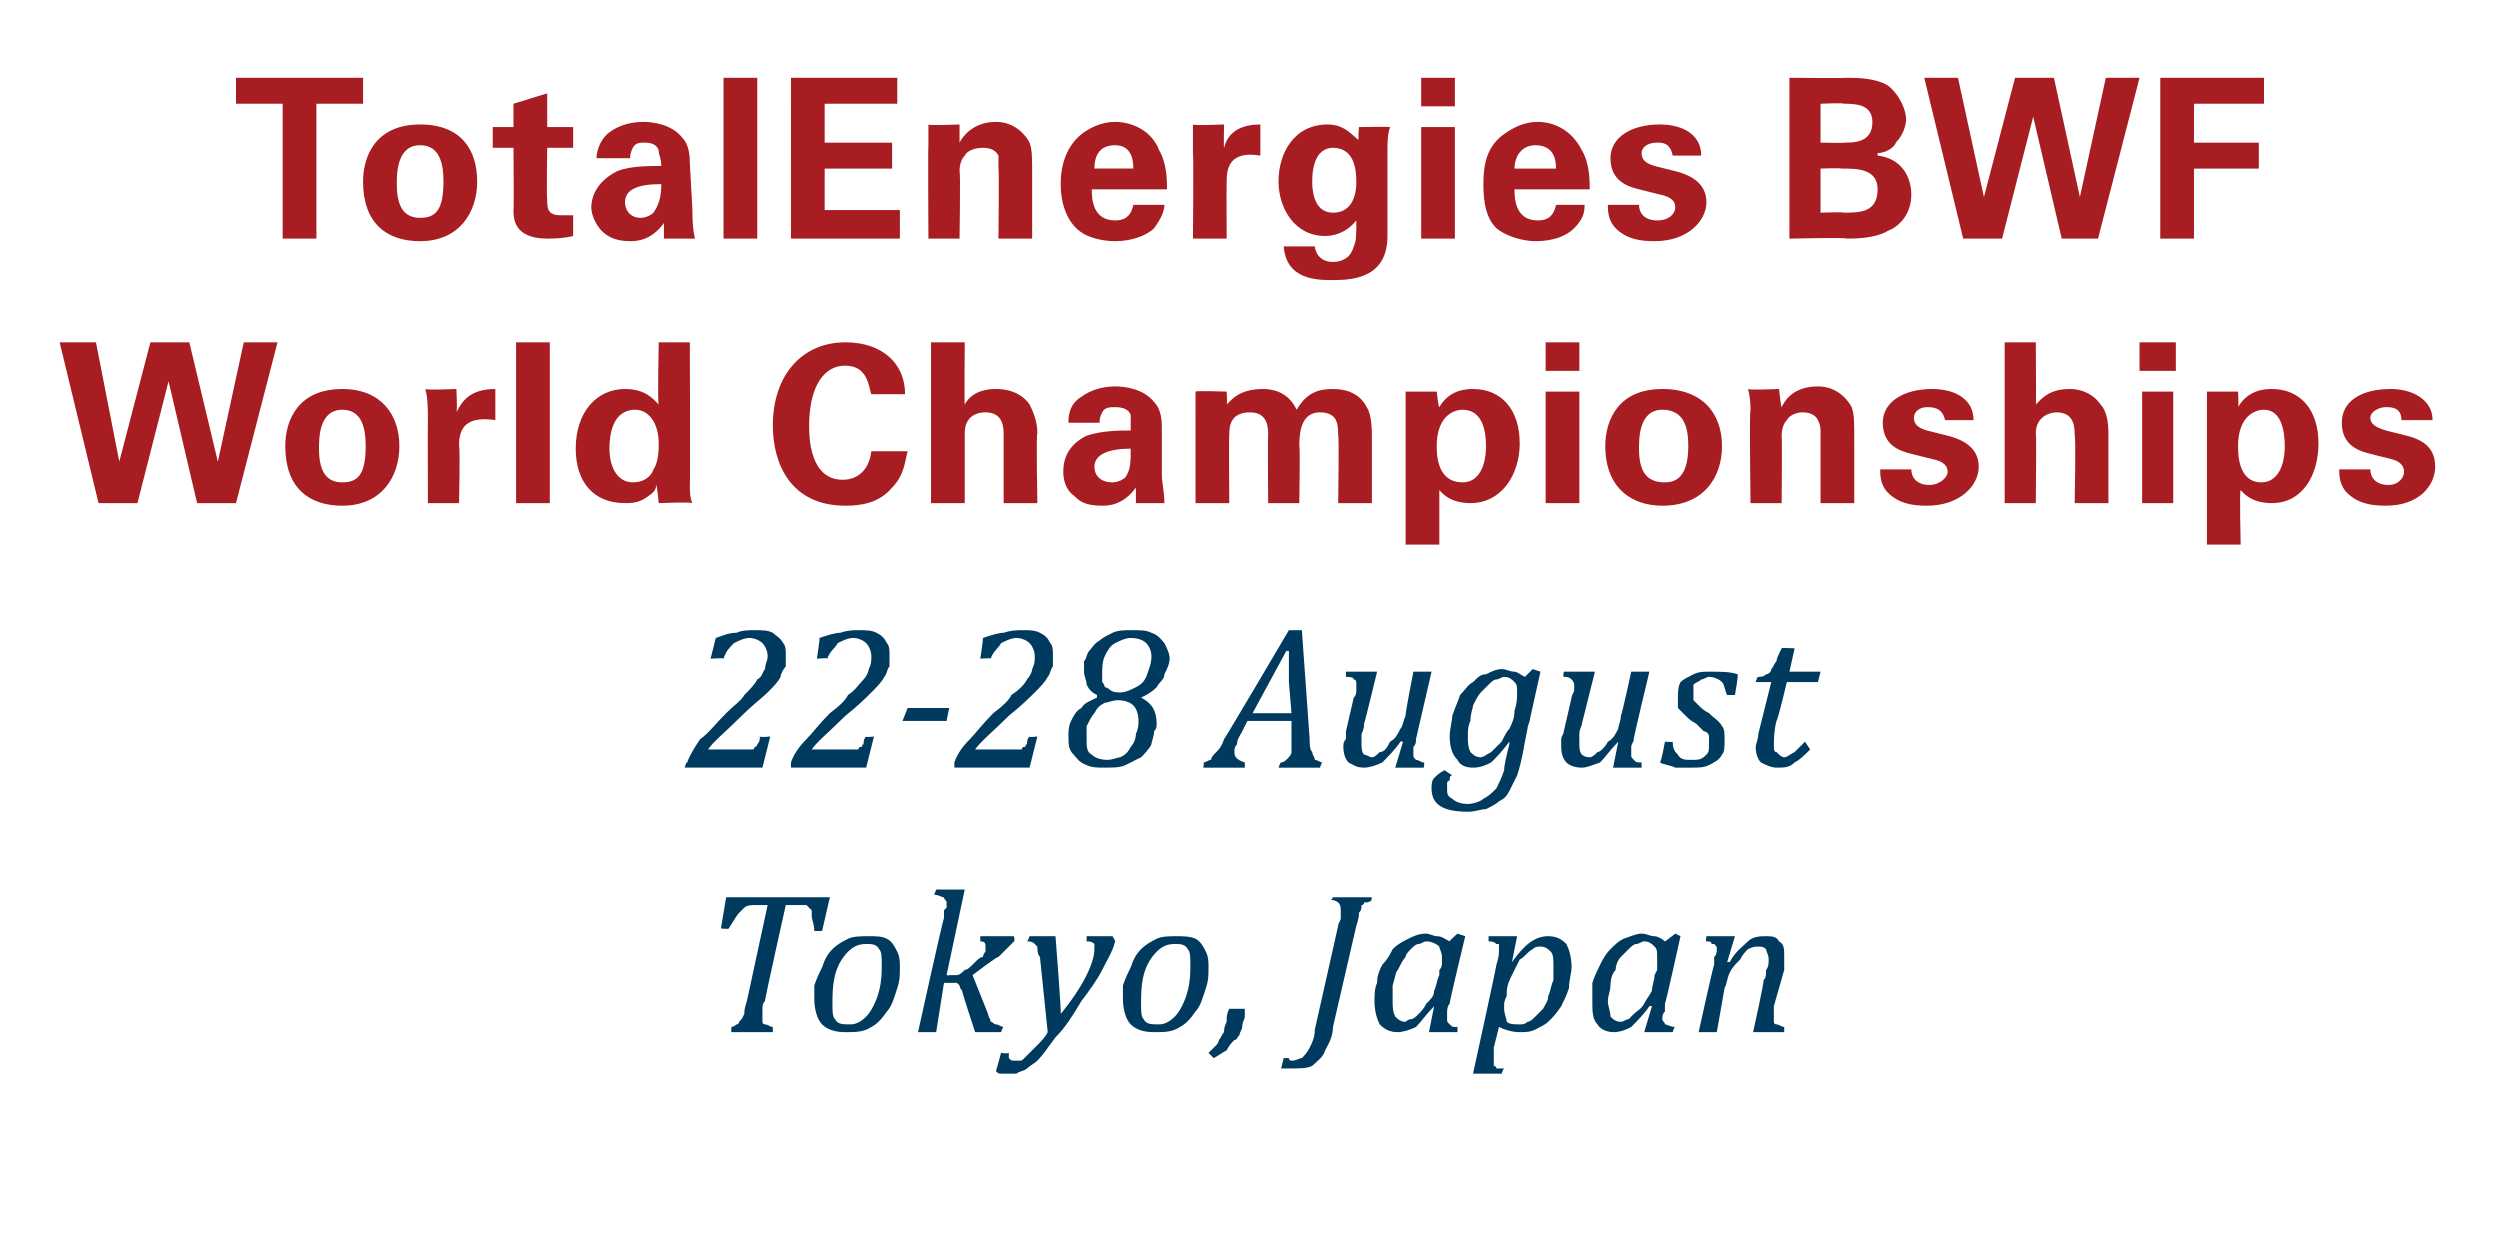
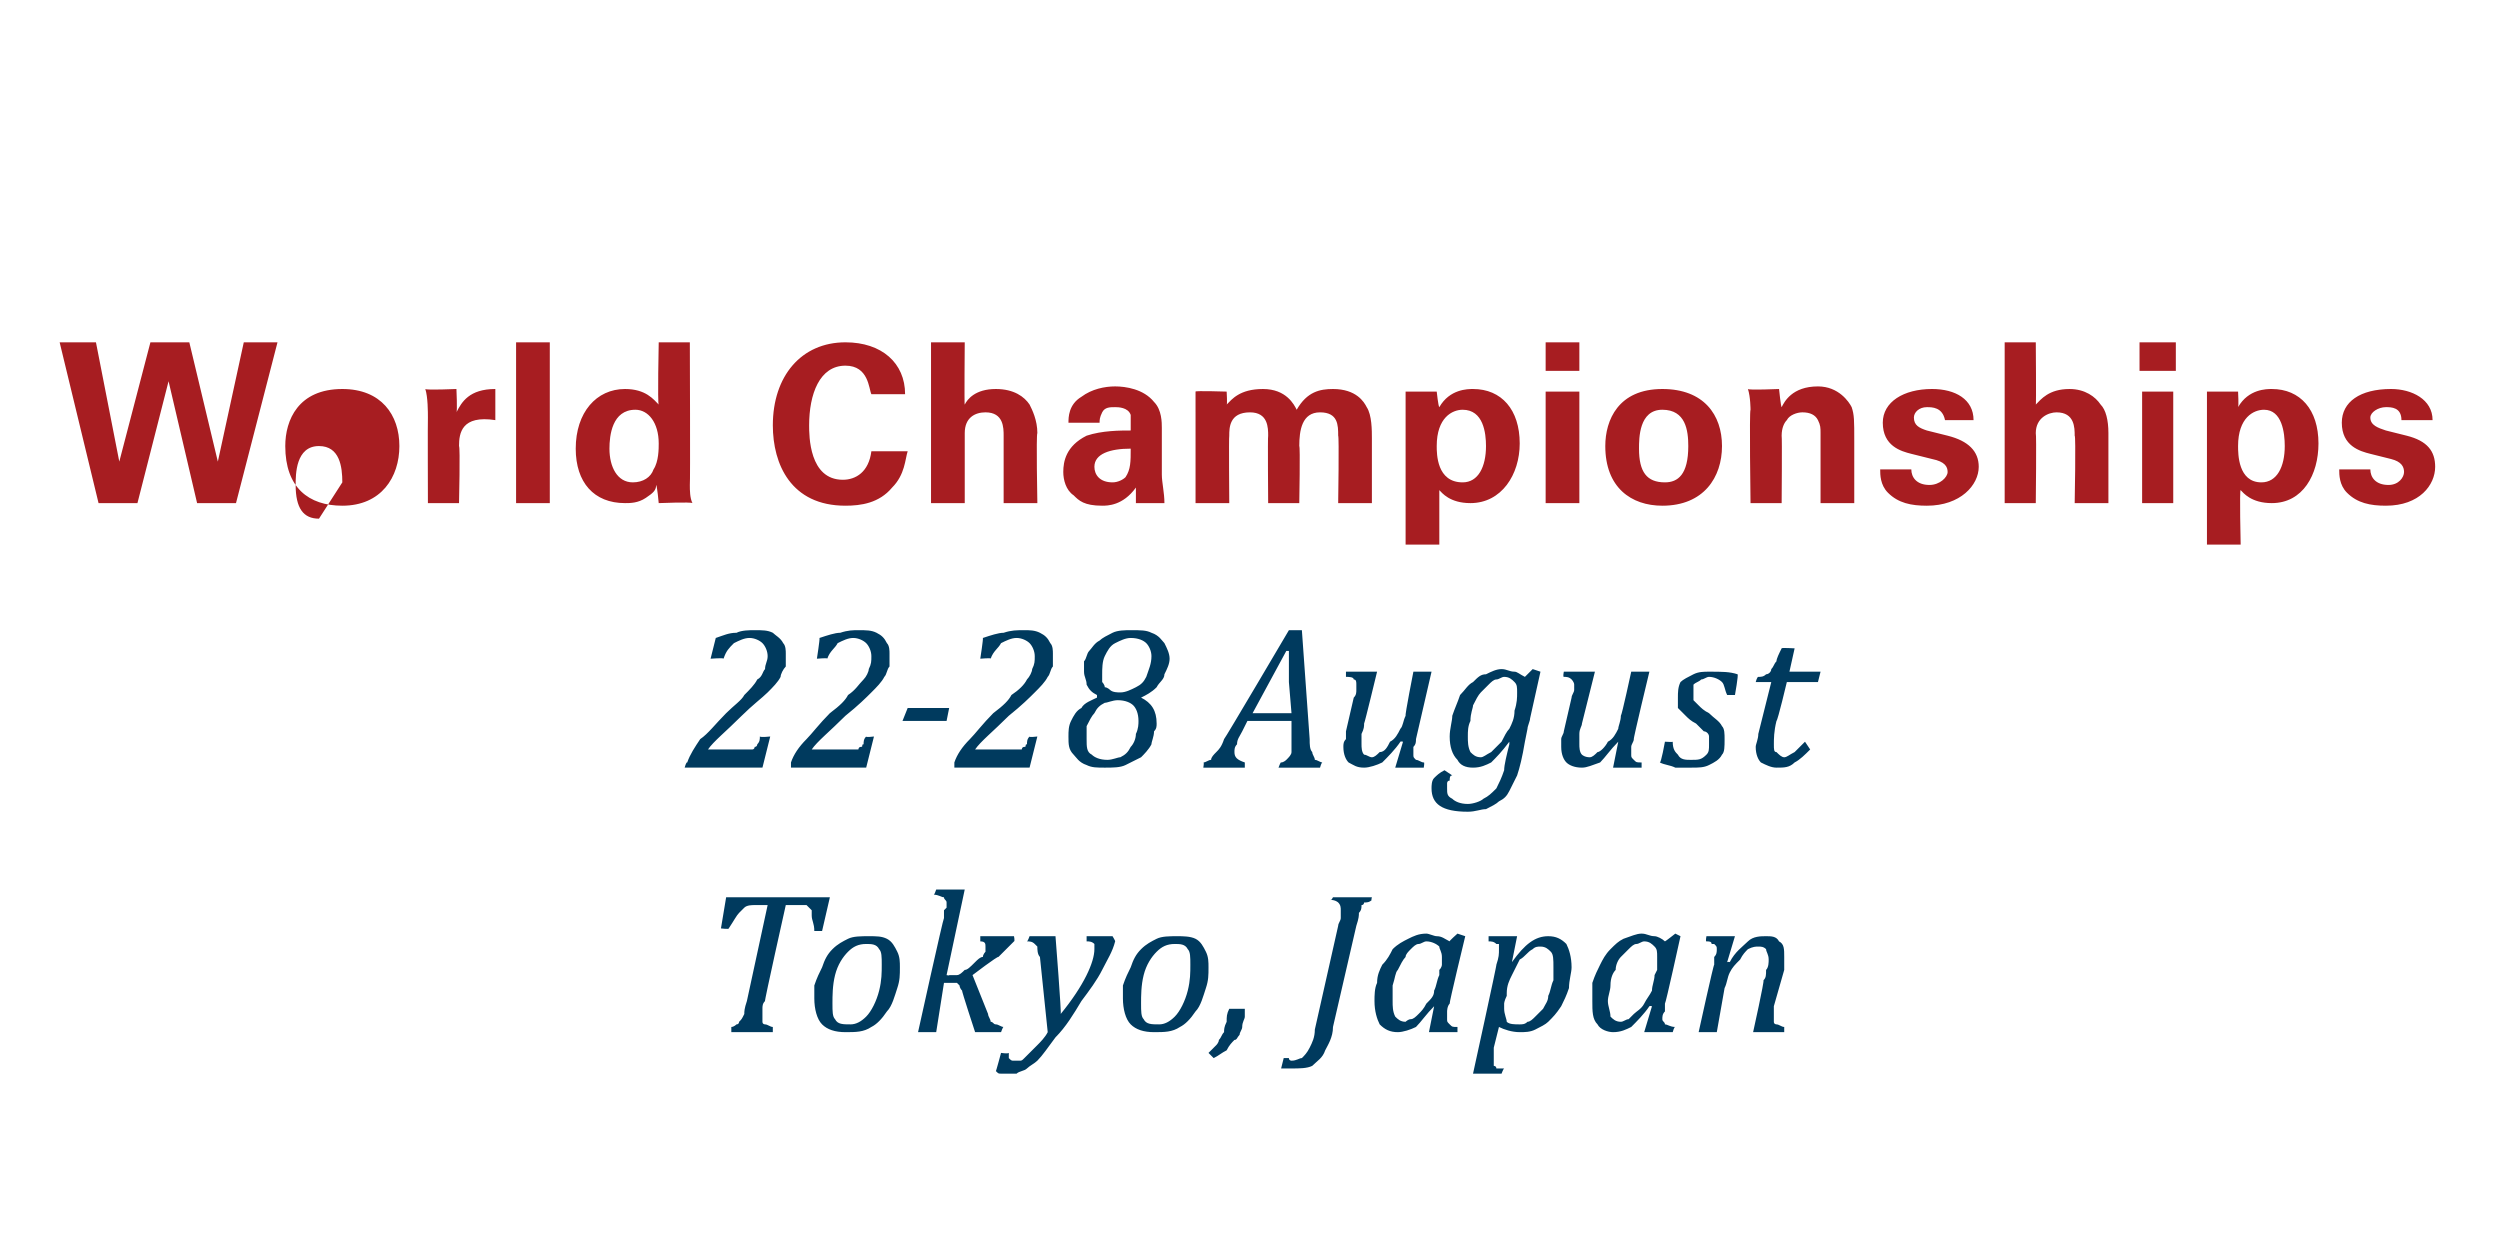
<svg xmlns="http://www.w3.org/2000/svg" version="1.1" width="96.4px" height="47.7px" viewBox="0 -3 96.4 47.7" style="top:-3px">
  <desc>Text3</desc>
  <defs />
  <g id="Polygon112437">
    <path d="m29.8 36.8h-1.6v-.2c.1 0 .2-.1.2-.1c.1 0 .1-.1.1-.1c.1-.1.1-.1.2-.3c0-.1 0-.2.1-.5l.8-3.7h-.5c-.1 0-.3 0-.4.1l-.2.2c-.1.1-.2.3-.4.6c.02.04-.3 0-.3 0l.2-1.2h4l-.3 1.3h-.3c0-.3-.1-.4-.1-.6v-.2l-.2-.2h-.8s-.84 3.75-.8 3.7c-.1.1-.1.2-.1.3v.5c0 .1.1.1.1.1c.1 0 .2.1.3.1v.2zm2.8 0c-.4 0-.7-.1-.9-.3c-.2-.2-.3-.6-.3-1v-.5c.1-.3.2-.5.3-.7c.1-.3.2-.5.4-.7c.2-.2.4-.3.6-.4c.2-.1.5-.1.8-.1c.3 0 .5 0 .7.1c.2.1.3.3.4.5c.1.2.1.4.1.6c0 .3 0 .5-.1.8c-.1.3-.2.7-.4.9c-.2.3-.4.5-.6.6c-.3.2-.6.2-1 .2zm-.5-1.1c0 .3 0 .5.1.6c.1.2.3.2.6.2c.2 0 .4-.1.6-.3c.2-.2.4-.6.5-1c.1-.4.1-.7.1-1c0-.3 0-.5-.1-.6c-.1-.2-.3-.2-.5-.2c-.3 0-.5.1-.7.3c-.2.2-.4.5-.5.9c-.1.4-.1.8-.1 1.1zm4.4-1.1s.12.03.1 0h.3c.1 0 .2-.1.3-.2c.1 0 .2-.1.4-.3c.1-.1.2-.2.3-.2c0-.1.1-.2.1-.2v-.2c0-.1 0-.2-.2-.2v-.2h1.3s.04.2 0 .2l-.6.6c-.03-.04-1 .7-1 .7l.6 1.5c0 .1.1.2.1.3c.1 0 .1.1.2.1c.1 0 .2.1.3.1c-.02-.03-.1.2-.1.2h-1s-.53-1.61-.5-1.6c-.1-.1-.1-.2-.1-.2l-.1-.1h-.5l-.3 1.9h-.7s.97-4.4 1-4.4v-.3l.1-.1v-.2c0-.1-.1-.1-.1-.2c-.1 0-.2-.1-.4-.1c.02.04.1-.2.1-.2h1.1l-.7 3.3zm3.6-.7c-.1-.1-.1-.3-.1-.4l-.1-.1c-.1-.1-.2-.1-.3-.1c.03 0 .1-.2.1-.2h1s.24 3.04.2 3c.9-1.1 1.3-2 1.3-2.5v-.2c-.1-.1-.2-.1-.3-.1v-.2h1s.12.2.1.2c-.1.4-.3.7-.5 1.1c-.2.4-.5.8-.8 1.2c-.3.5-.6 1-1 1.4c-.3.4-.5.7-.7.9c-.1.1-.3.2-.4.3c-.1.1-.3.1-.4.2h-.6c-.1 0-.1 0-.2-.1c0 .05.2-.7.2-.7c0 0 .26.04.3 0v.2c.1.1.1.1.2.1h.2c.1 0 .1 0 .2-.1l.2-.2l.3-.3c.1-.1.3-.3.4-.5l-.3-2.9zm4.4 2.9c-.4 0-.7-.1-.9-.3c-.2-.2-.3-.6-.3-1v-.5c.1-.3.2-.5.3-.7c.1-.3.2-.5.4-.7c.2-.2.4-.3.6-.4c.2-.1.5-.1.8-.1c.2 0 .5 0 .7.1c.2.1.3.3.4.5c.1.2.1.4.1.6c0 .3 0 .5-.1.8c-.1.3-.2.7-.4.9c-.2.3-.4.5-.6.6c-.3.2-.6.2-1 .2zm-.5-1.1c0 .3 0 .5.1.6c.1.2.3.2.6.2c.2 0 .4-.1.6-.3c.2-.2.4-.6.5-1c.1-.4.1-.7.1-1c0-.3 0-.5-.1-.6c-.1-.2-.3-.2-.5-.2c-.3 0-.5.1-.7.3c-.2.2-.4.5-.5.9c-.1.4-.1.8-.1 1.1zm4 .2v.3c0 .1-.1.2-.1.4c0 .1-.1.2-.1.3c-.1.1-.1.2-.2.2c-.1.1-.2.2-.3.4c-.2.1-.3.2-.5.3l-.2-.2l.3-.3s.1-.1.1-.2c.1-.1.1-.2.2-.3c0-.1 0-.2.1-.4c0-.2 0-.3.1-.5h.6zm3.4.7c0 .4-.2.7-.3.9c-.1.3-.3.4-.5.6c-.2.1-.5.1-.8.1h-.4l.1-.4h.2c0 .1.1.1.1.1c.2 0 .3-.1.4-.1c.1-.1.2-.2.3-.4c.1-.2.2-.4.2-.7l.9-4c0-.1.1-.2.1-.3v-.3c0-.1 0-.2-.1-.3c0 0-.1-.1-.3-.1c.03.04.1-.1.1-.1h1.5s-.04.14 0 .1c-.1.1-.2.1-.3.1c0 0 0 .1-.1.1c0 .1 0 .2-.1.3c0 .1 0 .2-.1.5l-.9 3.9zm4.5-3.3c-.04 0 .3-.3.3-.3l.3.1s-.63 2.6-.6 2.6c-.1.1-.1.3-.1.3v.3c0 .1 0 .1.1.2s.1.1.3.1v.2h-1.1l.2-1s-.03-.02 0 0c-.3.3-.5.6-.7.8c-.2.1-.5.2-.7.2c-.3 0-.5-.1-.7-.3c-.1-.2-.2-.5-.2-.9c0-.2 0-.5.1-.7c0-.3.1-.5.2-.7c.2-.2.3-.4.4-.6c.2-.2.4-.3.6-.4c.2-.1.4-.2.7-.2c.1 0 .3.1.4.1c.2 0 .3.1.5.2zm-.4 1.1c.1-.1.1-.2.1-.2v-.3c0-.2-.1-.3-.1-.4c-.1-.1-.3-.2-.5-.2c-.1 0-.2.1-.3.1c-.1 0-.2.1-.3.2c-.1.1-.2.2-.2.3c-.1.1-.2.3-.3.5c-.1.1-.1.3-.2.6v.6c0 .2 0 .4.1.6c.1.1.2.2.4.2c0 0 .1-.1.2-.1c.1 0 .2-.1.3-.2c.1-.1.2-.2.3-.4c.2-.2.3-.3.3-.5c.1-.2.1-.4.2-.6v-.2zm2.1 3v.7s.1 0 .1.1h.3c-.03.01-.1.2-.1.2h-1.1s.93-4.24.9-4.2c.1-.3.1-.4.1-.6v-.2h-.1c-.1-.1-.2-.1-.3-.1v-.2h1.1l-.2 1s.01-.02 0 0c.5-.7.9-1 1.4-1c.3 0 .5.1.7.3c.1.2.2.5.2.9c0 .2-.1.5-.1.8c-.1.3-.2.5-.3.7c-.2.3-.3.4-.5.6c-.1.1-.3.2-.5.3c-.2.1-.4.1-.6.1c-.3 0-.6-.1-.8-.2l-.2.8zm.5-2c-.1.2-.1.3-.1.3v.2c0 .2.1.4.1.5c.1.1.3.1.5.1c.1 0 .2 0 .3-.1c.1 0 .2-.1.3-.2l.3-.3c.1-.2.2-.3.2-.5c.1-.2.1-.4.2-.6v-.5c0-.3 0-.5-.1-.6c-.1-.1-.2-.2-.4-.2c-.1 0-.2 0-.3.1c-.2.1-.3.3-.5.4l-.3.6c-.1.2-.2.4-.2.7v.1zm6.1-2.1c.02 0 .4-.3.4-.3l.2.1s-.57 2.6-.6 2.6v.3c-.1.1-.1.2-.1.3c0 .1.1.1.1.2c.1 0 .2.1.4.1c-.04-.03-.1.2-.1.2h-1.1l.3-1s-.08-.02-.1 0c-.2.3-.5.6-.7.8c-.2.1-.4.2-.7.2c-.2 0-.5-.1-.6-.3c-.2-.2-.2-.5-.2-.9v-.7c.1-.3.2-.5.3-.7c.1-.2.2-.4.4-.6c.2-.2.3-.3.5-.4c.3-.1.5-.2.7-.2c.2 0 .3.1.5.1c.1 0 .3.1.4.2zm-.3 1.1v-.5c0-.2 0-.3-.1-.4c-.1-.1-.2-.2-.4-.2c-.1 0-.2.1-.3.1c-.1 0-.2.1-.3.2l-.3.3c-.1.1-.2.3-.2.5c-.1.1-.2.3-.2.6c0 .2-.1.4-.1.6c0 .2.1.4.1.6c.1.1.2.2.4.2c.1 0 .2-.1.3-.1l.2-.2c.1-.1.3-.2.4-.4c.1-.2.2-.3.3-.5c0-.2.1-.4.1-.6l.1-.2zm4.9 2.4h-1.2s.44-1.98.4-2c.1-.1.1-.2.1-.4c.1-.1.1-.3.1-.4c0-.2-.1-.3-.1-.4c-.1-.1-.2-.1-.3-.1c-.1 0-.2 0-.4.1c-.1.1-.2.2-.3.4c-.2.2-.3.3-.4.5c-.1.2-.1.4-.2.6l-.3 1.7h-.7s.58-2.65.6-2.6v-.3c.1-.1.1-.2.1-.3c0-.1 0-.1-.1-.2h-.1c0-.1-.1-.1-.2-.1c-.04.01 0-.2 0-.2h1.1l-.3 1s.07-.02.1 0c.2-.4.5-.6.7-.8c.2-.2.5-.2.7-.2c.2 0 .4 0 .5.2c.2.1.2.3.2.6v.5l-.4 1.4v.6c0 .1.1.1.1.1c.1 0 .2.1.3.1v.2z" stroke="none" fill="#003a5e" />
  </g>
  <g id="Polygon112436">
    <path d="m28.7 25.9h.3c.1 0 .1-.1.1-.1c.1 0 .1-.1.1-.1c.1-.1.1-.2.1-.3c.04.04.4 0 .4 0l-.3 1.2h-3s.06-.23.1-.2c.1-.3.3-.6.5-.9c.3-.2.6-.6 1-1c.3-.3.6-.5.7-.7c.2-.2.4-.4.5-.6c.2-.1.2-.3.3-.4c0-.2.1-.3.1-.5c0-.2-.1-.4-.2-.5c-.1-.1-.3-.2-.5-.2c-.2 0-.4.1-.6.2c-.2.2-.3.3-.4.6c.01-.04-.5 0-.5 0l.2-.8c.3-.1.5-.2.8-.2c.2-.1.5-.1.7-.1c.3 0 .5 0 .7.1c.1.1.3.2.4.4c.1.1.1.3.1.4v.5c-.1.1-.2.3-.2.4c-.1.2-.3.4-.5.6c-.2.2-.6.5-1 .9c-.6.6-1.1 1-1.3 1.3h1.4zm4 0h.4s0-.1.1-.1s0-.1.1-.1c0-.1 0-.2.1-.3c-.03.04.3 0 .3 0l-.3 1.2h-2.9v-.2c.1-.3.3-.6.6-.9c.2-.2.5-.6.9-1c.4-.3.6-.5.7-.7c.3-.2.4-.4.6-.6c.1-.1.2-.3.2-.4c.1-.2.1-.3.1-.5c0-.2-.1-.4-.2-.5c-.1-.1-.3-.2-.5-.2c-.2 0-.4.1-.6.2c-.1.2-.3.3-.4.6c.04-.04-.4 0-.4 0c0 0 .12-.77.1-.8c.3-.1.6-.2.8-.2c.3-.1.5-.1.7-.1c.3 0 .5 0 .7.1c.2.1.3.2.4.4c.1.1.1.3.1.4v.5c-.1.1-.1.3-.2.4c-.1.2-.3.4-.5.6c-.2.2-.5.5-1 .9c-.6.6-1.1 1-1.3 1.3h1.4zm3.8-1.1h-1.7l.2-.5h1.6l-.1.5zm2.5 1.1h.4s0-.1.1-.1s0-.1.1-.1c0-.1 0-.2.1-.3c-.03.04.3 0 .3 0l-.3 1.2h-2.9v-.2c.1-.3.3-.6.6-.9c.2-.2.5-.6.9-1c.4-.3.6-.5.7-.7c.3-.2.5-.4.6-.6c.1-.1.2-.3.2-.4c.1-.2.1-.3.1-.5c0-.2-.1-.4-.2-.5c-.1-.1-.3-.2-.5-.2c-.2 0-.4.1-.6.2c-.1.2-.3.3-.4.6c.05-.04-.4 0-.4 0c0 0 .12-.77.1-.8c.3-.1.6-.2.8-.2c.3-.1.5-.1.8-.1c.2 0 .4 0 .6.1c.2.1.3.2.4.4c.1.1.1.3.1.4v.5c-.1.1-.1.3-.2.4c-.1.2-.3.4-.5.6c-.2.2-.5.5-1 .9c-.6.6-1.1 1-1.3 1.3h1.4zm5-2c.4.2.6.5.6 1c0 .1 0 .2-.1.3c0 .2-.1.4-.1.5c-.1.2-.3.4-.4.5l-.6.3c-.2.1-.5.1-.8.1c-.3 0-.5 0-.7-.1c-.3-.1-.4-.3-.5-.4c-.2-.2-.2-.4-.2-.7c0-.2 0-.4.1-.6c.1-.2.2-.4.4-.5c.1-.2.4-.3.6-.4v-.1c-.2-.1-.3-.2-.4-.4c0-.2-.1-.3-.1-.5v-.4c.1-.1.1-.3.2-.4c.1-.1.2-.3.4-.4c.1-.1.3-.2.5-.3c.2-.1.5-.1.7-.1c.4 0 .6 0 .8.1c.3.1.4.3.5.4c.1.2.2.4.2.6c0 .2-.1.4-.2.6c0 .2-.2.3-.3.5c-.2.2-.4.3-.6.4zm-1.5-.9v.3s.1.1.1.2c.1 0 .2.1.2.1c.1.1.3.1.4.1c.2 0 .4-.1.6-.2c.2-.1.3-.2.4-.4c.1-.3.2-.5.2-.8c0-.2-.1-.4-.2-.5c-.1-.1-.3-.2-.6-.2c-.2 0-.4.1-.6.2c-.2.1-.3.3-.4.5c-.1.2-.1.5-.1.7zm-.6 2.5c0 .3 0 .5.2.6c.1.1.3.2.6.2c.2 0 .4-.1.5-.1c.2-.1.3-.2.4-.4c.1-.1.2-.3.2-.5c.1-.2.1-.4.1-.5c0-.3-.1-.5-.2-.6c-.1-.1-.3-.2-.6-.2c-.2 0-.4.1-.5.1c-.2.1-.3.2-.4.4c-.1.1-.2.3-.3.5v.5zm7.4 1.1s.08-.23.1-.2c.1 0 .2-.1.2-.1c.1-.1.2-.2.2-.3v-1.2h-1.7l-.2.4c-.1.2-.2.3-.2.5c-.1.1-.1.2-.1.3c0 .2.1.3.4.4v.2h-1.6s.04-.23 0-.2c.1 0 .2-.1.3-.1c0-.1.1-.2.2-.3c.1-.1.2-.2.3-.5c.02.01 2.5-4.2 2.5-4.2h.5l.3 4.2c0 .2 0 .4.1.5c0 .1.1.2.1.3c.1 0 .2.1.3.1c-.04-.03-.1.2-.1.2h-1.6zm-1-2.1h1.5l-.1-1.2v-1.2h-.1l-1.3 2.4zm3.6-1.6h1.2s-.47 1.95-.5 2c0 .1 0 .2-.1.4v.4c0 .1 0 .3.1.4c.1 0 .2.1.3.1c.1 0 .2-.1.3-.2c.2 0 .3-.2.4-.4c.2-.1.3-.3.4-.5c.1-.1.1-.3.2-.5c-.03-.03.3-1.7.3-1.7h.7l-.6 2.6c0 .1 0 .2-.1.3v.3c0 .1 0 .1.1.2c.1 0 .2.1.3.1c.04-.03 0 .2 0 .2h-1.1l.3-1s-.1-.02-.1 0c-.2.3-.5.6-.7.8c-.2.1-.5.2-.7.2c-.3 0-.4-.1-.6-.2c-.1-.1-.2-.3-.2-.6c0-.1 0-.2.1-.3v-.3l.3-1.3c.1-.1.1-.2.1-.3v-.2c0-.1 0-.2-.1-.2c0-.1-.2-.1-.3-.1v-.2zm4.1 4c-.1 0-.1.1-.1.2c-.1 0-.1.1-.1.1v.2c0 .2 0 .3.2.4c.1.1.3.2.6.2c.2 0 .5-.1.6-.2c.2-.1.3-.2.5-.4c.1-.2.2-.4.3-.7c0-.2.1-.6.2-1v-.1c-.3.4-.5.6-.7.8c-.2.1-.4.2-.7.2c-.3 0-.5-.1-.6-.3c-.2-.2-.3-.5-.3-.9c0-.3.1-.6.1-.8c.1-.3.2-.5.3-.8c.2-.2.3-.4.5-.5c.2-.2.3-.3.5-.3c.2-.1.4-.2.6-.2c.2 0 .3.1.5.1c.1 0 .2.1.4.2l.3-.3l.3.1l-.4 1.8c0 .1-.1.3-.1.4l-.1.5c-.1.6-.2 1-.3 1.3l-.3.6c-.1.2-.2.3-.4.4c-.1.1-.3.2-.5.3c-.2 0-.4.1-.7.1c-1 0-1.4-.3-1.4-.9c0-.1 0-.3.1-.4c.1-.1.2-.2.4-.3l.3.2zm1.1-.7c.1 0 .2-.1.4-.2l.4-.4c.1-.2.2-.4.3-.5c.1-.2.2-.4.2-.7c.1-.3.1-.5.1-.7c0-.2 0-.3-.1-.4c-.1-.1-.2-.2-.4-.2c-.1 0-.2.1-.3.1c-.1 0-.2.1-.3.2l-.3.3c-.1.1-.2.3-.3.5c0 .1-.1.3-.1.6c-.1.2-.1.4-.1.6c0 .2 0 .4.1.6c.1.1.2.2.4.2zm3.2-3.3h1.2l-.5 2c0 .1-.1.2-.1.4v.4c0 .1 0 .3.1.4c0 0 .1.1.3.1c.1 0 .2-.1.3-.2c.1 0 .3-.2.4-.4c.2-.1.3-.3.4-.5c0-.1.1-.3.1-.5c.04-.03.4-1.7.4-1.7h.7s-.63 2.61-.6 2.6c0 .1-.1.2-.1.3v.3c0 .1 0 .1.1.2s.1.1.3.1v.2h-1.1l.2-1s-.03-.02 0 0c-.3.3-.5.6-.7.8c-.3.1-.5.2-.7.2c-.3 0-.5-.1-.6-.2c-.1-.1-.2-.3-.2-.6v-.3c0-.1.1-.2.1-.3l.3-1.3c0-.1.1-.2.1-.3v-.2c0-.1-.1-.2-.1-.2c-.1-.1-.2-.1-.3-.1c-.04 0 0-.2 0-.2zm6.3.9c-.1-.2-.1-.4-.2-.5c-.1-.1-.3-.2-.5-.2c-.1 0-.2.1-.3.1c-.1.1-.2.1-.3.2v.6l.2.2c.1.1.2.2.4.3c.2.2.4.3.5.5c.1.1.1.3.1.5c0 .3 0 .5-.1.6c-.1.2-.3.3-.5.4c-.2.1-.4.1-.7.1h-.6c-.2-.1-.4-.1-.6-.2c.05.04.2-.8.2-.8c0 0 .32.02.3 0c0 .3.1.4.2.5c.1.2.3.2.5.2c.3 0 .4 0 .6-.2c.1-.1.1-.2.1-.4v-.3c0-.1-.1-.2-.2-.2l-.3-.3c-.2-.1-.3-.2-.4-.3l-.3-.3v-.4c0-.2 0-.4.1-.6c.1-.1.3-.2.5-.3c.2-.1.4-.1.6-.1c.5 0 .8 0 1.1.1c.04.02-.1.8-.1.8h-.3zm3.2 2.1c-.2.2-.4.4-.6.5c-.2.2-.4.2-.7.2c-.2 0-.4-.1-.6-.2c-.1-.1-.2-.3-.2-.6c0-.1.1-.3.1-.5l.5-2h-.6s.05-.2.1-.2c.1 0 .2 0 .3-.1c.1 0 .2-.1.2-.2c.1-.1.1-.2.2-.3c0-.1.1-.3.2-.5c-.02-.03.5 0 .5 0l-.2.9h1.2l-.1.4h-1.2s-.35 1.48-.4 1.5c-.1.4-.1.7-.1.9c0 .2 0 .3.1.3c.1.1.2.2.3.2c.1 0 .2-.1.4-.2l.4-.4l.2.3z" stroke="none" fill="#003a5e" />
  </g>
  <g id="Polygon112435">
-     <path d="m3.7 10.2l.9 4.6l1.2-4.6h1.5l1.1 4.6l1-4.6h1.3l-1.6 6.2H7.6l-1.1-4.7l-1.2 4.7H3.8l-1.5-6.2h1.4zm9.5 1.8c1.5 0 2.2 1 2.2 2.2c0 1.2-.7 2.3-2.2 2.3c-1.3 0-2.2-.7-2.2-2.3c0-1 .5-2.2 2.2-2.2zm0 3.6c.6 0 .9-.3.9-1.4c0-.6-.1-1.4-.9-1.4c-.9 0-.9 1.1-.9 1.5c0 .9.3 1.3.9 1.3zm3.3-2.5c0-.2 0-.8-.1-1.1c.03.05 1.2 0 1.2 0c0 0 .04.87 0 .9c.2-.4.5-.9 1.5-.9v1.2c-1.3-.2-1.4.5-1.4 1c.05.04 0 2.2 0 2.2h-1.2s-.01-3.28 0-3.3zm3.4-2.9h1.3v6.2h-1.3v-6.2zm5.5 0h1.2s.02 5.46 0 5.5c0 .2 0 .5.1.7c-.05-.05-1.3 0-1.3 0c0 0-.06-.67-.1-.7c0 .2-.1.3-.4.5c-.3.2-.6.2-.8.2c-1.2 0-1.9-.8-1.9-2.1c0-1.4.8-2.3 1.9-2.3c.8 0 1.1.4 1.3.6c-.05-.01 0-2.4 0-2.4zm-1 5.4c.4 0 .7-.2.8-.5c.2-.3.2-.8.2-1c0-.8-.4-1.3-.9-1.3c-.9 0-1 1-1 1.5c0 .7.3 1.3.9 1.3zm9.2-3.4c-.1-.2-.1-1.1-1-1.1c-1 0-1.4 1.1-1.4 2.3c0 .4 0 2.1 1.3 2.1c.5 0 1-.3 1.1-1.1h1.4c-.1.3-.1.9-.6 1.4c-.5.6-1.2.7-1.8.7c-2.1 0-2.8-1.6-2.8-3.1c0-1.9 1.1-3.2 2.8-3.2c1.4 0 2.3.8 2.3 2h-1.3zm2.3-2h1.3s-.02 2.45 0 2.4c.1-.2.4-.6 1.2-.6c.7 0 1.1.3 1.3.6c.1.2.3.6.3 1.1c-.05.04 0 2.7 0 2.7h-1.3v-2.6c0-.3 0-.9-.7-.9c-.4 0-.8.2-.8.8v2.7h-1.3v-6.2zm7.9 6.2v-.6c-.5.7-1.1.7-1.3.7c-.7 0-.9-.2-1.1-.4c-.3-.2-.4-.6-.4-.9c0-.4.1-1 .9-1.4c.6-.2 1.3-.2 1.7-.2v-.6c-.1-.3-.5-.3-.6-.3c-.2 0-.4 0-.5.2c-.1.2-.1.3-.1.4h-1.2c0-.2 0-.7.5-1c.4-.3.9-.4 1.3-.4c.4 0 1.1.1 1.5.6c.3.3.3.8.3 1v1.8c0 .3.1.7.1 1.1h-1.1zM42.2 15c0 .3.2.6.7.6c.2 0 .4-.1.5-.2c.2-.3.2-.6.2-1.1c-.8 0-1.4.2-1.4.7zm3.9-2.1v-.8c-.03-.04 1.2 0 1.2 0c0 0 .03.51 0 .5c.2-.2.5-.6 1.4-.6c.9 0 1.2.6 1.3.8c.4-.7.9-.8 1.4-.8c.9 0 1.2.5 1.3.7c.2.3.2.9.2 1.2v2.5h-1.3s.04-2.57 0-2.6c0-.4 0-.9-.7-.9c-.7 0-.8.7-.8 1.3c.04 0 0 2.2 0 2.2h-1.2s-.02-2.6 0-2.6c0-.3 0-.9-.7-.9c-.8 0-.8.6-.8.9c-.02.03 0 2.6 0 2.6h-1.3v-3.5zm9.3-.8s.06.57.1.6c.4-.7 1.1-.7 1.3-.7c1.1 0 1.8.8 1.8 2.1c0 1.2-.7 2.3-1.9 2.3c-.8 0-1.1-.4-1.2-.5v2.1h-1.3v-5.9h1.2zm1.9 2.1c0-.5-.1-1.4-.9-1.4c-.4 0-1 .3-1 1.4c0 .3 0 1.4 1 1.4c.6 0 .9-.6.9-1.4zm2.3-4h1.3v1.1h-1.3v-1.1zm0 1.9h1.3v4.3h-1.3v-4.3zm4.5-.1c1.6 0 2.3 1 2.3 2.2c0 1.2-.7 2.3-2.3 2.3c-1.2 0-2.2-.7-2.2-2.3c0-1 .5-2.2 2.2-2.2zm.1 3.6c.5 0 .9-.3.9-1.4c0-.6-.1-1.4-1-1.4c-.9 0-.9 1.1-.9 1.5c0 .9.3 1.3 1 1.3zm3.3-2.8s0-.5-.1-.8c.03.05 1.2 0 1.2 0c0 0 .07.69.1.7c.1-.2.4-.8 1.4-.8c.8 0 1.2.6 1.3.8c.1.3.1.5.1 1.3v2.4h-1.3v-2.7c0-.2 0-.3-.1-.5c-.1-.2-.3-.3-.6-.3c-.2 0-.5.1-.6.3c-.1.1-.2.3-.2.6c.02.04 0 2.6 0 2.6h-1.2s-.05-3.57 0-3.6zm6.2 2.3c0 .3.2.6.7.6c.4 0 .7-.3.7-.5c0-.2-.1-.4-.6-.5l-.8-.2c-.4-.1-1.1-.3-1.1-1.2c0-.8.8-1.3 1.9-1.3c.9 0 1.6.4 1.6 1.2H75c-.1-.5-.5-.5-.7-.5c-.3 0-.5.2-.5.4c0 .3.2.4.5.5l.8.2c.8.2 1.2.6 1.2 1.2c0 .7-.7 1.5-2 1.5c-.6 0-1.1-.1-1.5-.5c-.3-.3-.3-.7-.3-.9h1.2zm3.6-4.9h1.2s.02 2.45 0 2.4c.2-.2.5-.6 1.3-.6c.6 0 1 .3 1.2.6c.2.2.3.6.3 1.1v2.7H80s.05-2.61 0-2.6c0-.3 0-.9-.7-.9c-.3 0-.8.2-.8.8c.03.03 0 2.7 0 2.7h-1.2v-6.2zm5.2 0h1.4v1.1h-1.4v-1.1zm.1 1.9h1.2v4.3h-1.2v-4.3zm3.7 0s.03.57 0 .6c.4-.7 1.1-.7 1.3-.7c1.1 0 1.8.8 1.8 2.1c0 1.2-.6 2.3-1.8 2.3c-.8 0-1.1-.4-1.2-.5c-.05-.04 0 2.1 0 2.1h-1.3v-5.9h1.2zm1.8 2.1c0-.5-.1-1.4-.8-1.4c-.4 0-1 .3-1 1.4c0 .3 0 1.4.9 1.4c.6 0 .9-.6.9-1.4zm3.3.9c0 .3.2.6.7.6c.4 0 .6-.3.6-.5c0-.2-.1-.4-.5-.5l-.8-.2c-.4-.1-1.1-.3-1.1-1.2c0-.8.7-1.3 1.9-1.3c.8 0 1.6.4 1.6 1.2h-1.2c0-.5-.4-.5-.6-.5c-.3 0-.6.2-.6.4c0 .3.3.4.6.5l.8.2c.8.2 1.1.6 1.1 1.2c0 .7-.6 1.5-1.9 1.5c-.6 0-1.1-.1-1.5-.5c-.3-.3-.3-.7-.3-.9h1.2z" stroke="none" fill="#a71d21" />
+     <path d="m3.7 10.2l.9 4.6l1.2-4.6h1.5l1.1 4.6l1-4.6h1.3l-1.6 6.2H7.6l-1.1-4.7l-1.2 4.7H3.8l-1.5-6.2h1.4zm9.5 1.8c1.5 0 2.2 1 2.2 2.2c0 1.2-.7 2.3-2.2 2.3c-1.3 0-2.2-.7-2.2-2.3c0-1 .5-2.2 2.2-2.2zm0 3.6c0-.6-.1-1.4-.9-1.4c-.9 0-.9 1.1-.9 1.5c0 .9.3 1.3.9 1.3zm3.3-2.5c0-.2 0-.8-.1-1.1c.03.05 1.2 0 1.2 0c0 0 .04.87 0 .9c.2-.4.5-.9 1.5-.9v1.2c-1.3-.2-1.4.5-1.4 1c.05.04 0 2.2 0 2.2h-1.2s-.01-3.28 0-3.3zm3.4-2.9h1.3v6.2h-1.3v-6.2zm5.5 0h1.2s.02 5.46 0 5.5c0 .2 0 .5.1.7c-.05-.05-1.3 0-1.3 0c0 0-.06-.67-.1-.7c0 .2-.1.3-.4.5c-.3.2-.6.2-.8.2c-1.2 0-1.9-.8-1.9-2.1c0-1.4.8-2.3 1.9-2.3c.8 0 1.1.4 1.3.6c-.05-.01 0-2.4 0-2.4zm-1 5.4c.4 0 .7-.2.8-.5c.2-.3.2-.8.2-1c0-.8-.4-1.3-.9-1.3c-.9 0-1 1-1 1.5c0 .7.3 1.3.9 1.3zm9.2-3.4c-.1-.2-.1-1.1-1-1.1c-1 0-1.4 1.1-1.4 2.3c0 .4 0 2.1 1.3 2.1c.5 0 1-.3 1.1-1.1h1.4c-.1.3-.1.9-.6 1.4c-.5.6-1.2.7-1.8.7c-2.1 0-2.8-1.6-2.8-3.1c0-1.9 1.1-3.2 2.8-3.2c1.4 0 2.3.8 2.3 2h-1.3zm2.3-2h1.3s-.02 2.45 0 2.4c.1-.2.4-.6 1.2-.6c.7 0 1.1.3 1.3.6c.1.2.3.6.3 1.1c-.05.04 0 2.7 0 2.7h-1.3v-2.6c0-.3 0-.9-.7-.9c-.4 0-.8.2-.8.8v2.7h-1.3v-6.2zm7.9 6.2v-.6c-.5.7-1.1.7-1.3.7c-.7 0-.9-.2-1.1-.4c-.3-.2-.4-.6-.4-.9c0-.4.1-1 .9-1.4c.6-.2 1.3-.2 1.7-.2v-.6c-.1-.3-.5-.3-.6-.3c-.2 0-.4 0-.5.2c-.1.2-.1.3-.1.4h-1.2c0-.2 0-.7.5-1c.4-.3.9-.4 1.3-.4c.4 0 1.1.1 1.5.6c.3.3.3.8.3 1v1.8c0 .3.1.7.1 1.1h-1.1zM42.2 15c0 .3.2.6.7.6c.2 0 .4-.1.5-.2c.2-.3.2-.6.2-1.1c-.8 0-1.4.2-1.4.7zm3.9-2.1v-.8c-.03-.04 1.2 0 1.2 0c0 0 .03.51 0 .5c.2-.2.5-.6 1.4-.6c.9 0 1.2.6 1.3.8c.4-.7.9-.8 1.4-.8c.9 0 1.2.5 1.3.7c.2.3.2.9.2 1.2v2.5h-1.3s.04-2.57 0-2.6c0-.4 0-.9-.7-.9c-.7 0-.8.7-.8 1.3c.04 0 0 2.2 0 2.2h-1.2s-.02-2.6 0-2.6c0-.3 0-.9-.7-.9c-.8 0-.8.6-.8.9c-.02.03 0 2.6 0 2.6h-1.3v-3.5zm9.3-.8s.06.57.1.6c.4-.7 1.1-.7 1.3-.7c1.1 0 1.8.8 1.8 2.1c0 1.2-.7 2.3-1.9 2.3c-.8 0-1.1-.4-1.2-.5v2.1h-1.3v-5.9h1.2zm1.9 2.1c0-.5-.1-1.4-.9-1.4c-.4 0-1 .3-1 1.4c0 .3 0 1.4 1 1.4c.6 0 .9-.6.9-1.4zm2.3-4h1.3v1.1h-1.3v-1.1zm0 1.9h1.3v4.3h-1.3v-4.3zm4.5-.1c1.6 0 2.3 1 2.3 2.2c0 1.2-.7 2.3-2.3 2.3c-1.2 0-2.2-.7-2.2-2.3c0-1 .5-2.2 2.2-2.2zm.1 3.6c.5 0 .9-.3.9-1.4c0-.6-.1-1.4-1-1.4c-.9 0-.9 1.1-.9 1.5c0 .9.3 1.3 1 1.3zm3.3-2.8s0-.5-.1-.8c.03.05 1.2 0 1.2 0c0 0 .07.69.1.7c.1-.2.4-.8 1.4-.8c.8 0 1.2.6 1.3.8c.1.3.1.5.1 1.3v2.4h-1.3v-2.7c0-.2 0-.3-.1-.5c-.1-.2-.3-.3-.6-.3c-.2 0-.5.1-.6.3c-.1.1-.2.3-.2.6c.02.04 0 2.6 0 2.6h-1.2s-.05-3.57 0-3.6zm6.2 2.3c0 .3.2.6.7.6c.4 0 .7-.3.7-.5c0-.2-.1-.4-.6-.5l-.8-.2c-.4-.1-1.1-.3-1.1-1.2c0-.8.8-1.3 1.9-1.3c.9 0 1.6.4 1.6 1.2H75c-.1-.5-.5-.5-.7-.5c-.3 0-.5.2-.5.4c0 .3.2.4.5.5l.8.2c.8.2 1.2.6 1.2 1.2c0 .7-.7 1.5-2 1.5c-.6 0-1.1-.1-1.5-.5c-.3-.3-.3-.7-.3-.9h1.2zm3.6-4.9h1.2s.02 2.45 0 2.4c.2-.2.5-.6 1.3-.6c.6 0 1 .3 1.2.6c.2.2.3.6.3 1.1v2.7H80s.05-2.61 0-2.6c0-.3 0-.9-.7-.9c-.3 0-.8.2-.8.8c.03.03 0 2.7 0 2.7h-1.2v-6.2zm5.2 0h1.4v1.1h-1.4v-1.1zm.1 1.9h1.2v4.3h-1.2v-4.3zm3.7 0s.03.57 0 .6c.4-.7 1.1-.7 1.3-.7c1.1 0 1.8.8 1.8 2.1c0 1.2-.6 2.3-1.8 2.3c-.8 0-1.1-.4-1.2-.5c-.05-.04 0 2.1 0 2.1h-1.3v-5.9h1.2zm1.8 2.1c0-.5-.1-1.4-.8-1.4c-.4 0-1 .3-1 1.4c0 .3 0 1.4.9 1.4c.6 0 .9-.6.9-1.4zm3.3.9c0 .3.2.6.7.6c.4 0 .6-.3.6-.5c0-.2-.1-.4-.5-.5l-.8-.2c-.4-.1-1.1-.3-1.1-1.2c0-.8.7-1.3 1.9-1.3c.8 0 1.6.4 1.6 1.2h-1.2c0-.5-.4-.5-.6-.5c-.3 0-.6.2-.6.4c0 .3.3.4.6.5l.8.2c.8.2 1.1.6 1.1 1.2c0 .7-.6 1.5-1.9 1.5c-.6 0-1.1-.1-1.5-.5c-.3-.3-.3-.7-.3-.9h1.2z" stroke="none" fill="#a71d21" />
  </g>
  <g id="Polygon112434">
-     <path d="m10.9 1H9.1v-1h4.9v1h-1.8v5.2h-1.3V1zm5.3.8c1.6 0 2.2 1 2.2 2.2c0 1.2-.7 2.3-2.2 2.3c-1.3 0-2.2-.7-2.2-2.3c0-1 .5-2.2 2.2-2.2zm0 3.6c.6 0 .9-.3.9-1.4c0-.6-.1-1.4-.9-1.4c-.9 0-.9 1.1-.9 1.5c0 .9.3 1.3.9 1.3zm5.9.7c-.4.1-.8.1-1 .1c-1.3 0-1.3-.8-1.3-1.1c.02-.03 0-2.4 0-2.4h-.8v-.8h.8v-.9l1.3-.4v1.3h1v.8h-1s-.03 1.96 0 2c0 .3 0 .6.5.6h.5v.8zm3.5.1v-.6c-.5.7-1.1.7-1.3.7c-.6 0-.9-.2-1.1-.4c-.2-.2-.4-.6-.4-.9c0-.4.2-1 1-1.4c.5-.2 1.2-.2 1.7-.2c0-.3-.1-.4-.1-.6c-.1-.3-.4-.3-.6-.3c-.1 0-.3 0-.4.2c-.1.2-.1.3-.1.4H23c0-.2.1-.7.5-1c.4-.3.9-.4 1.3-.4c.4 0 1.1.1 1.5.6c.3.3.3.8.3 1l.1 1.8c0 .3 0 .7.1 1.1h-1.2zm-1.5-1.4c0 .3.2.6.6.6c.2 0 .4-.1.5-.2c.2-.3.3-.6.3-1.1c-.9 0-1.4.2-1.4.7zM27.9 0h1.3v6.2h-1.3V0zm2.6 0h4.1v1h-2.8v1.5h2.6v1h-2.6v1.6h2.9v1.1h-4.2V0zm5.3 2.6v-.8c-.05.05 1.2 0 1.2 0v.7c.1-.2.5-.8 1.4-.8c.8 0 1.2.6 1.3.8c.1.3.1.5.1 1.3v2.4h-1.3s.03-2.72 0-2.7v-.5c-.1-.2-.3-.3-.6-.3c-.3 0-.6.1-.7.3c-.1.1-.2.3-.2.6c.04.04 0 2.6 0 2.6h-1.2s-.02-3.57 0-3.6zm6.3 1.7c0 .3 0 1.2.9 1.2c.3 0 .6-.1.7-.6h1.2c0 .2-.1.5-.4.9c-.3.3-.9.5-1.5.5c-.4 0-1.1-.1-1.5-.5c-.4-.4-.6-1-.6-1.7c0-.7.2-1.5.9-2c.3-.2.7-.4 1.2-.4c.6 0 1.4.3 1.7 1.1c.3.5.3 1.2.3 1.5h-2.9zm1.6-.8c0-.2 0-.9-.7-.9c-.6 0-.8.4-.8.9h1.5zm2.3-.6V1.8c-.03.05 1.2 0 1.2 0c0 0-.02.87 0 .9c.1-.4.4-.9 1.4-.9v1.2c-1.2-.2-1.3.5-1.3 1c-.01.04 0 2.2 0 2.2H46s.03-3.28 0-3.3zm7.6-1c-.1.3-.1.6-.1 1v3.2c0 1.6-1.3 1.7-2.1 1.7c-.6 0-1.8 0-1.9-1.3h1.2c0 .1.1.6.7.6c.4 0 .7-.2.8-.6c.1-.2.1-.4.1-1c-.4.5-.9.6-1.2.6c-1.2 0-1.8-1.1-1.8-2.1c0-1.1.6-2.2 1.9-2.2c.7 0 1 .5 1.2.6c-.04.05 0-.5 0-.5c0 0 1.18-.02 1.2 0zm-2.2 3.3c.9 0 .9-1 .9-1.2c0-.5-.1-1.3-.9-1.3c-.4 0-.8.3-.8 1.3c0 .2 0 1.2.8 1.2zM54.8 0h1.3v1.1h-1.3V0zm0 1.9h1.3v4.3h-1.3V1.9zm3.6 2.4c0 .3 0 1.2.9 1.2c.3 0 .6-.1.7-.6h1.1c0 .2 0 .5-.4.9c-.3.3-.8.5-1.5.5c-.3 0-1-.1-1.5-.5c-.4-.4-.5-1-.5-1.7c0-.7.1-1.5.9-2c.3-.2.7-.4 1.2-.4c.6 0 1.3.3 1.7 1.1c.3.5.3 1.2.3 1.5h-2.9zm1.6-.8c0-.2 0-.9-.8-.9c-.5 0-.8.4-.8.9h1.6zm3.2 1.4c0 .3.2.6.7.6c.5 0 .7-.3.7-.5c0-.2-.1-.4-.6-.5l-.8-.2c-.4-.1-1.1-.3-1.1-1.2c0-.8.8-1.3 1.9-1.3c.9 0 1.6.4 1.6 1.2h-1.1c-.1-.5-.4-.5-.6-.5c-.4 0-.6.2-.6.4c0 .3.2.4.5.5l.8.2c.8.2 1.2.6 1.2 1.2c0 .7-.7 1.5-2 1.5c-.6 0-1.1-.1-1.5-.5c-.3-.3-.3-.7-.3-.9h1.2zM69 0s2.25.02 2.2 0c.4 0 1.1 0 1.6.3c.5.4.7 1 .7 1.3c0 .2-.1.6-.4.9c0 .1-.3.4-.7.4v.1c.9.1 1.3.8 1.3 1.5c0 .7-.4 1.2-.9 1.4c-.5.3-1.3.3-1.6.3c.05-.05-2.2 0-2.2 0V0zm1.2 2.5s.93.02.9 0c.4 0 1.1 0 1.1-.8c0-.7-.7-.7-1.1-.7c.01-.04-.9 0-.9 0v1.5zm0 2.7s.91-.03.9 0c.6 0 1.3 0 1.3-.9c0-.8-.8-.8-1.4-.8c-.03-.03-.8 0-.8 0v1.7zM75.5 0l1 4.6L77.7 0h1.5l1 4.6l1-4.6h1.3l-1.6 6.2h-1.4l-1.1-4.7l-1.2 4.7h-1.5L74.2 0h1.3zm7.8 0h4v1h-2.7v1.5h2.5v1h-2.5v2.7h-1.3V0z" stroke="none" fill="#a71d21" />
-   </g>
+     </g>
</svg>